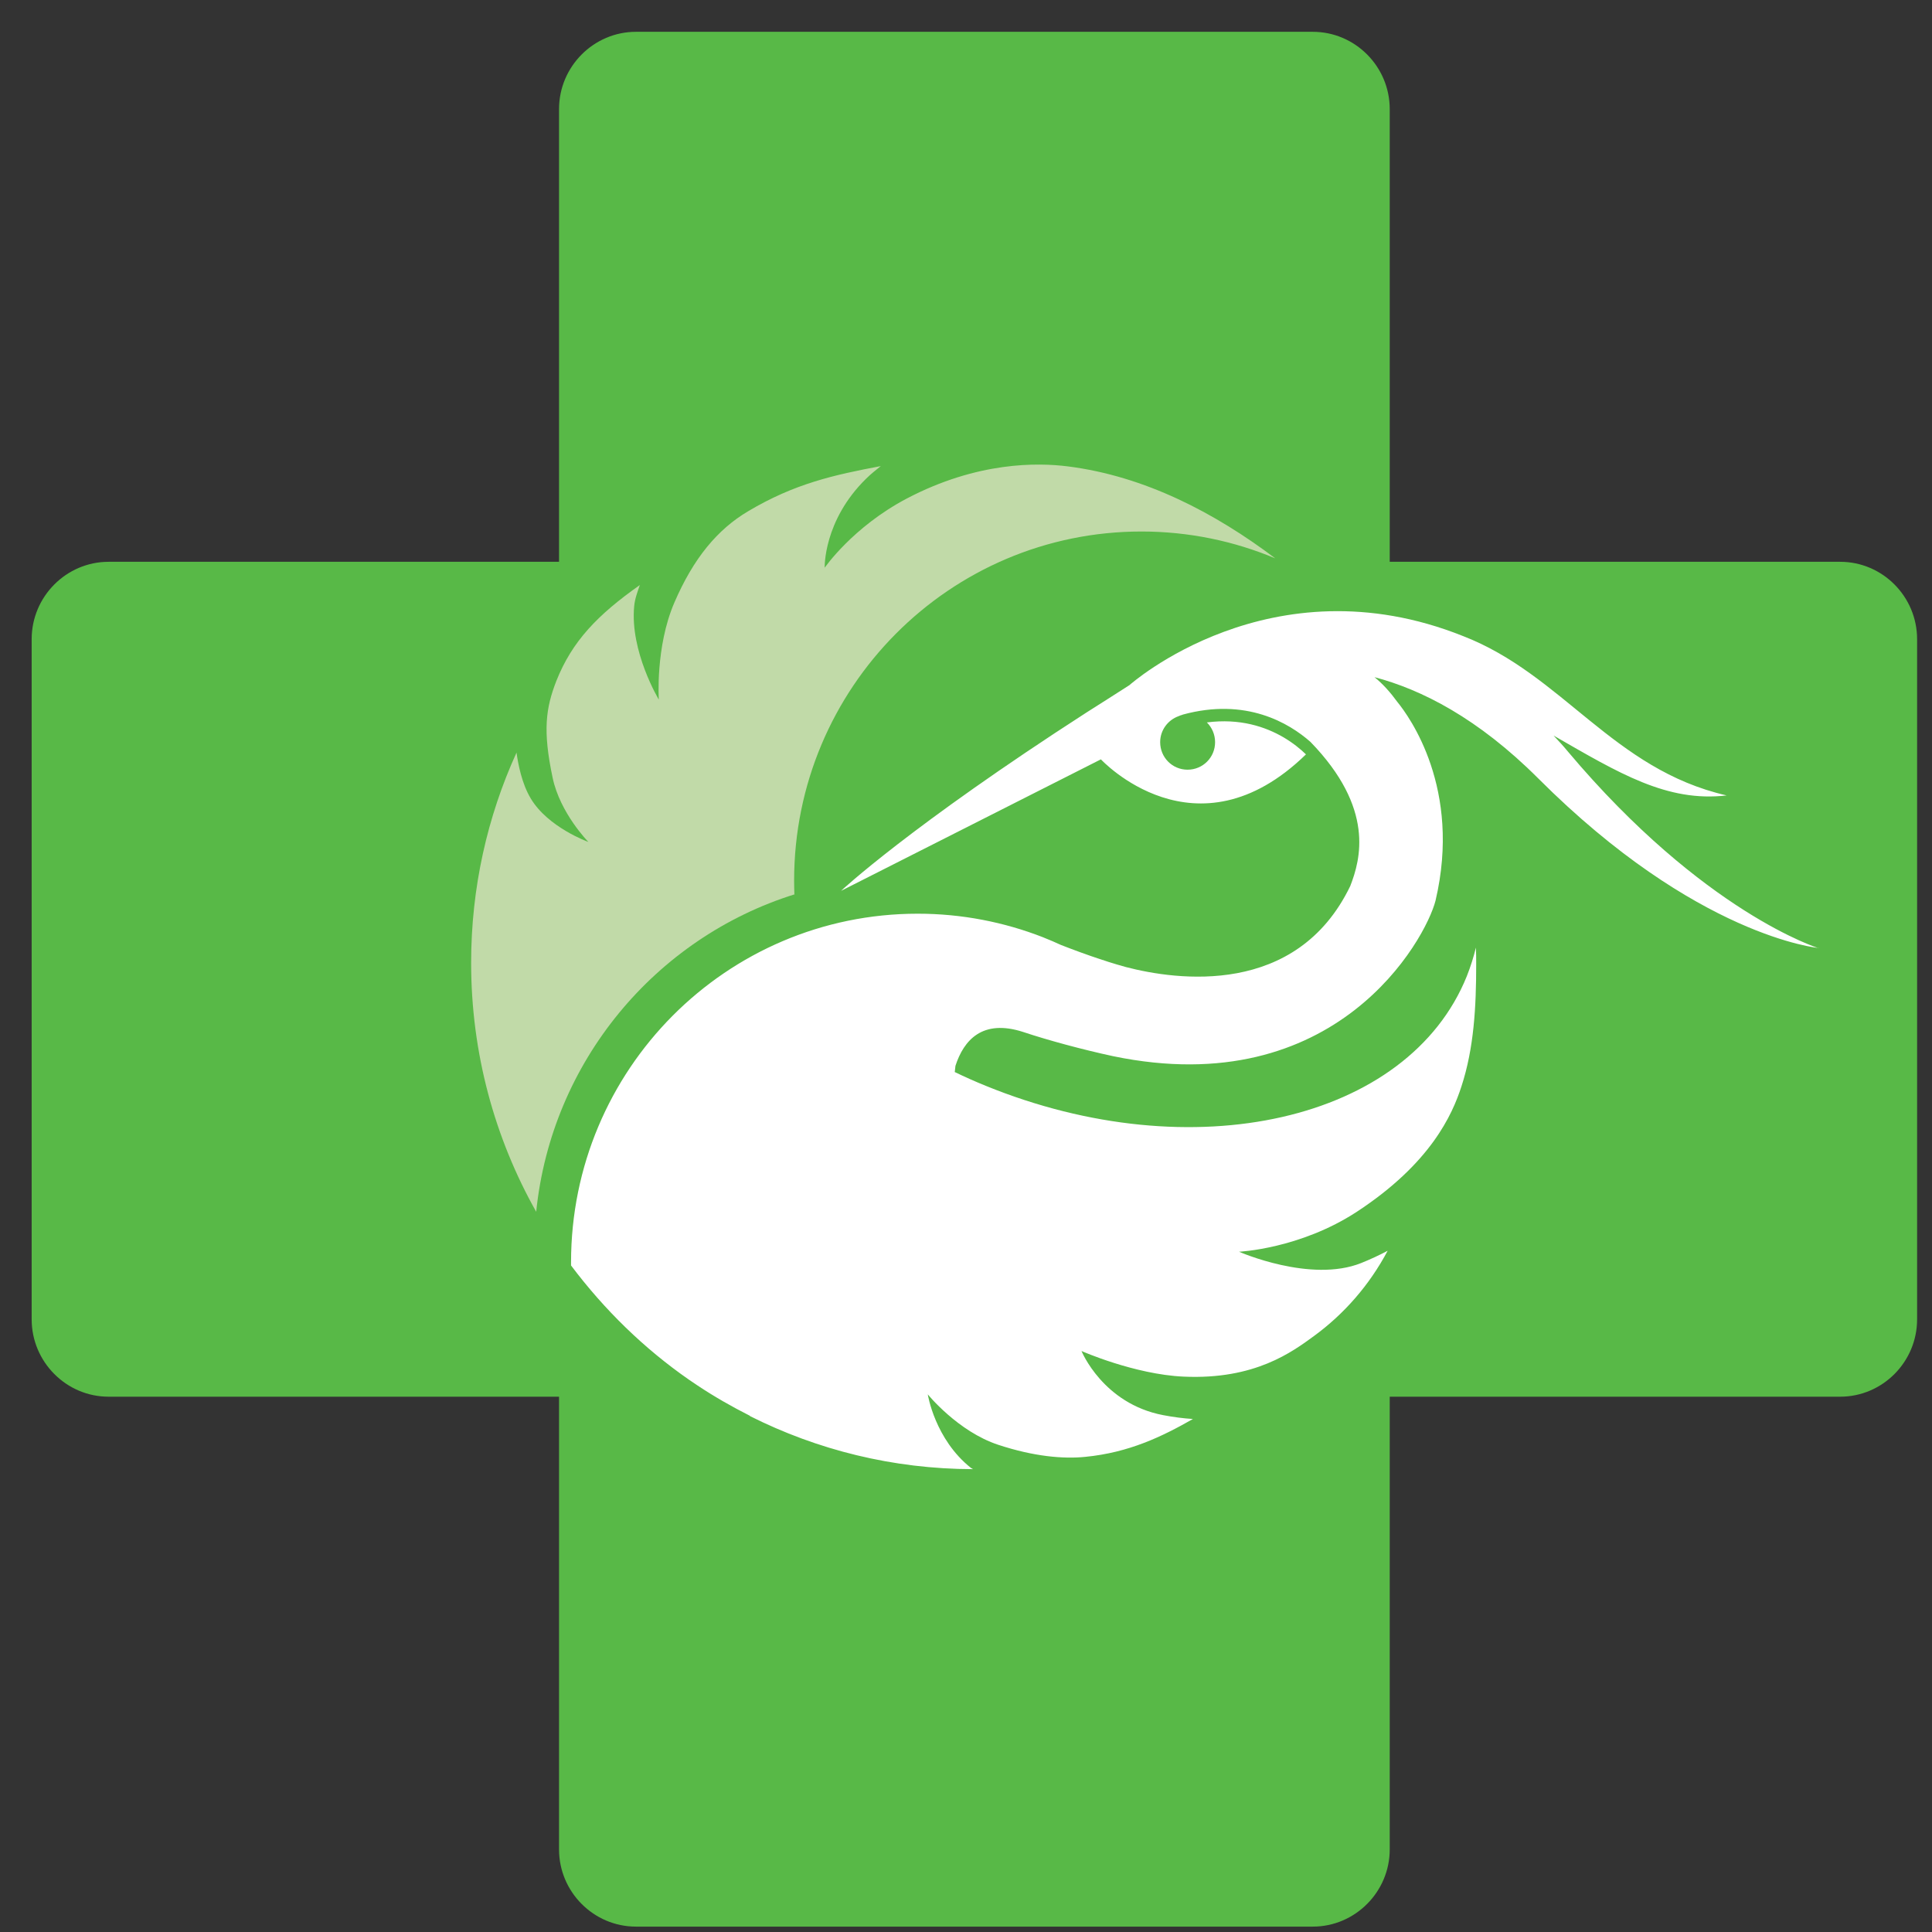
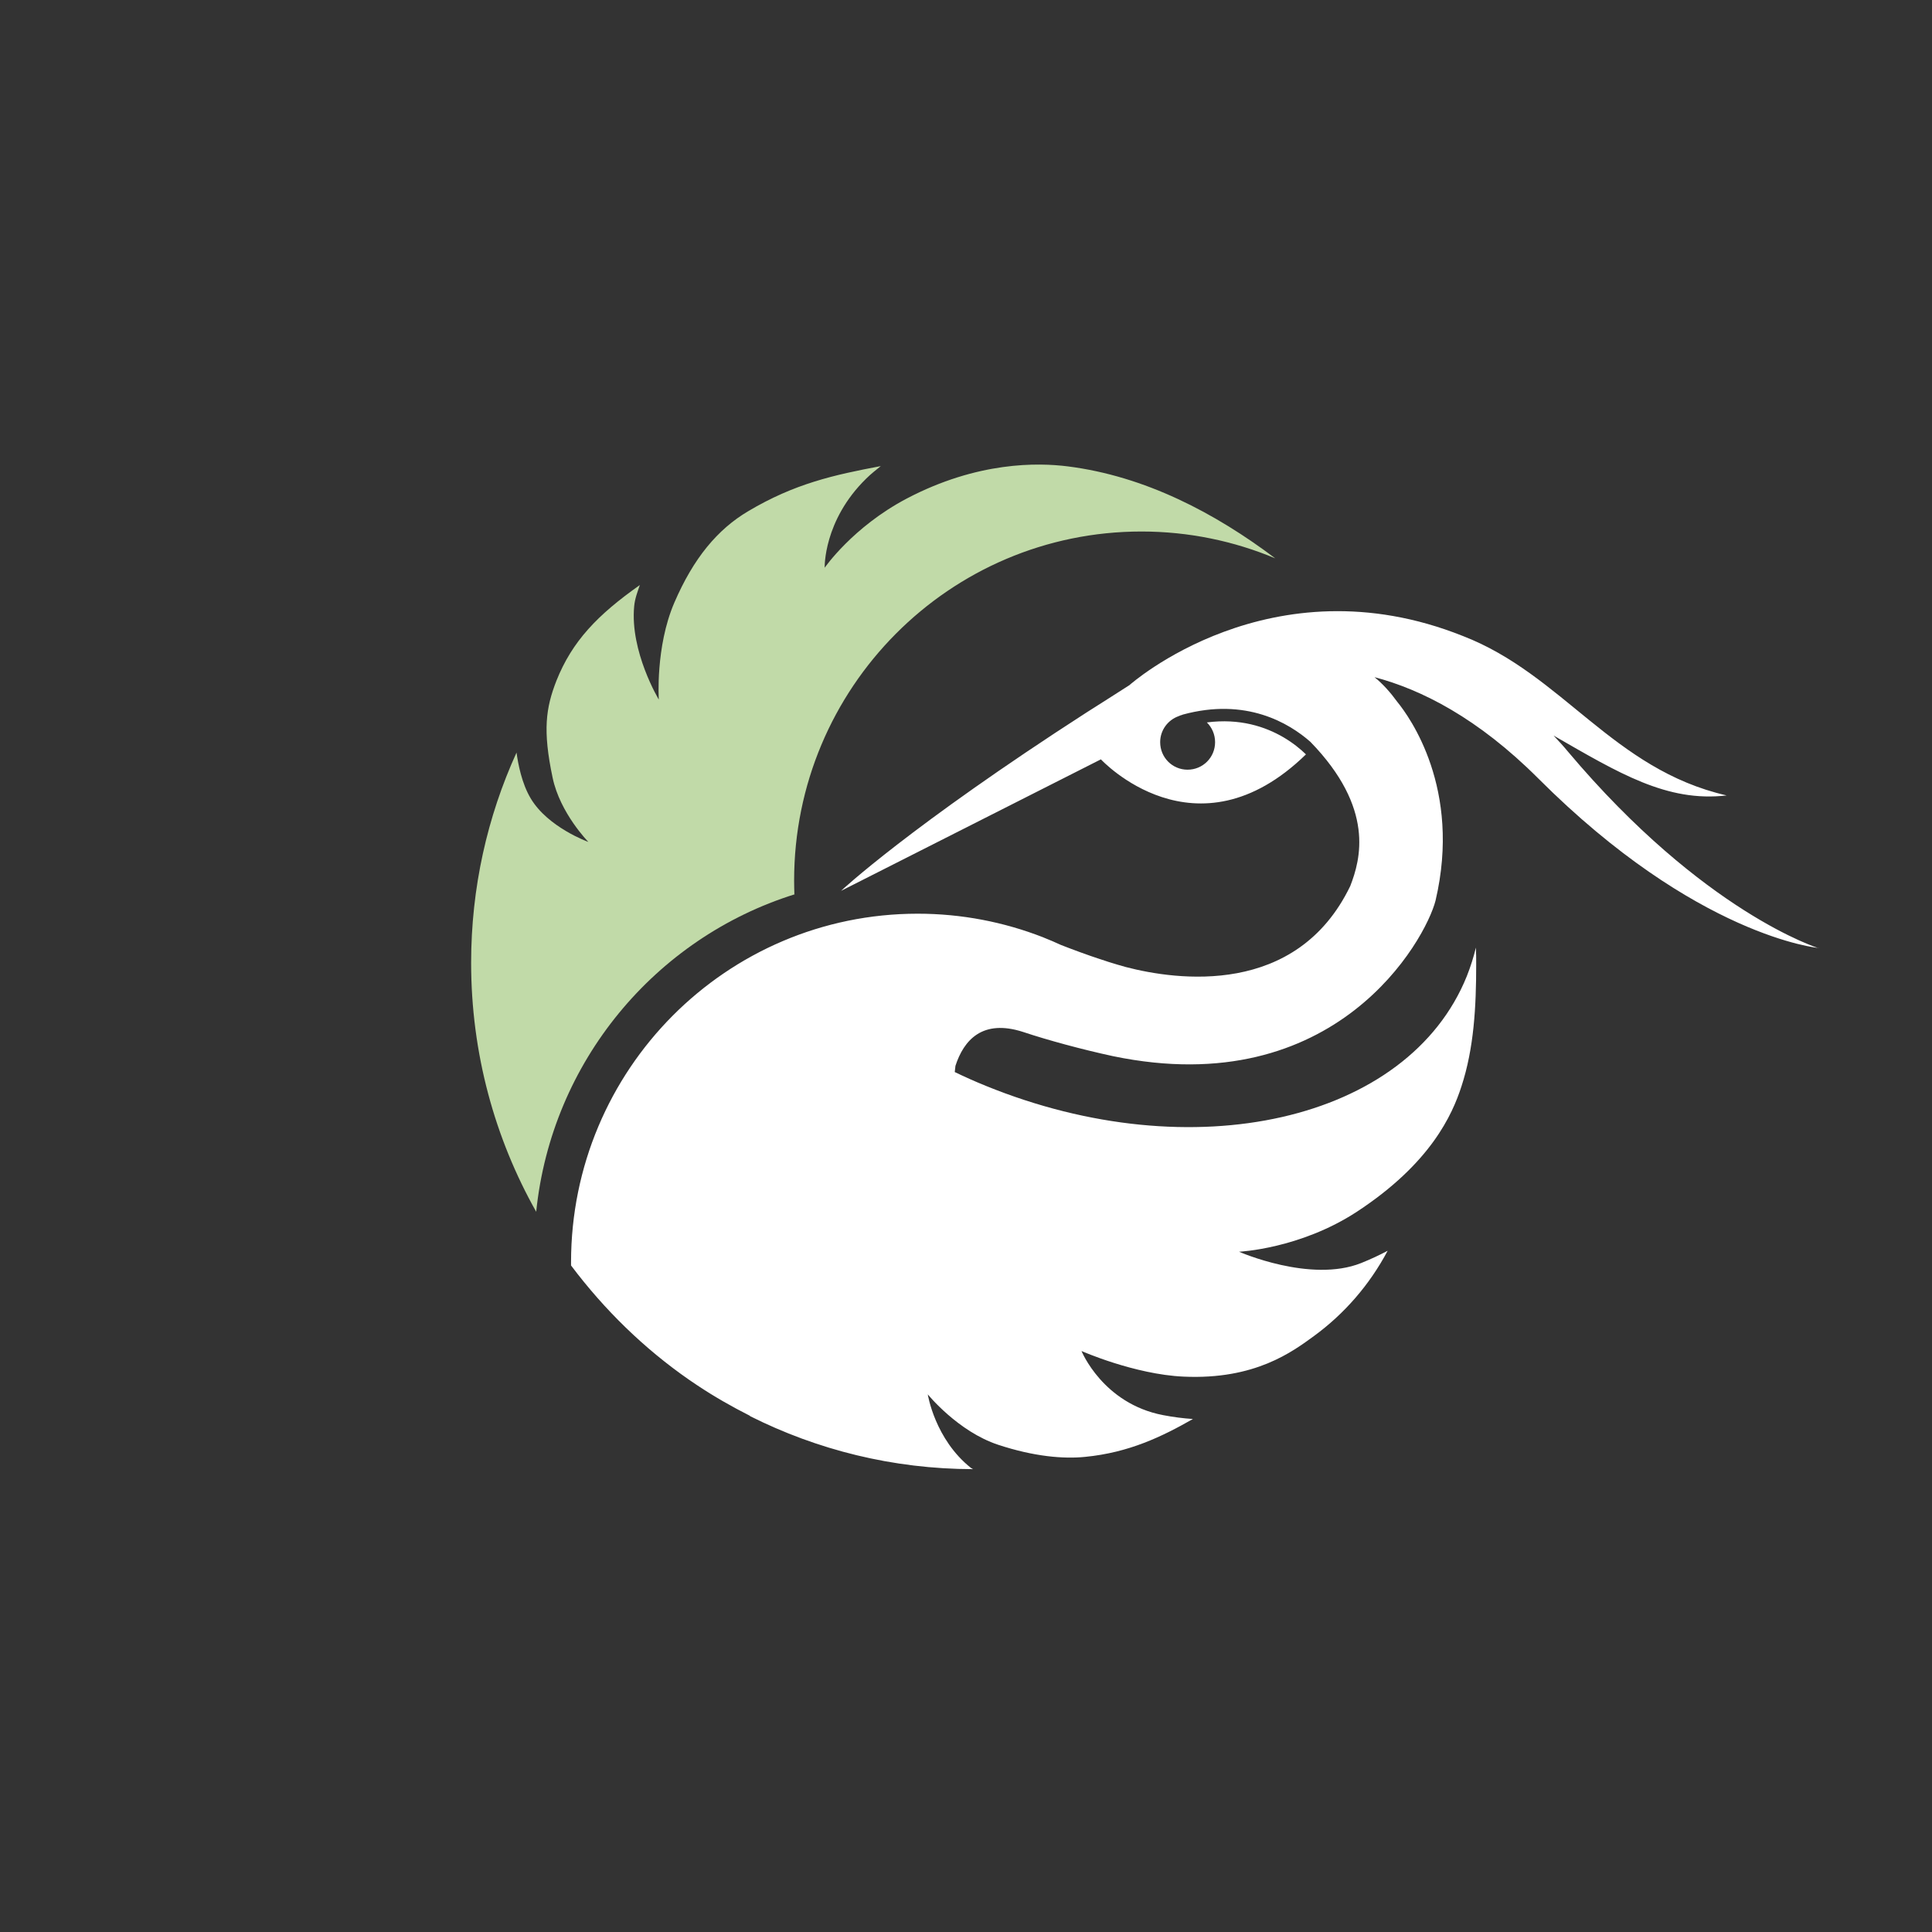
<svg xmlns="http://www.w3.org/2000/svg" width="280" height="280" viewBox="0 0 28 28" fill="none">
  <rect x="0" y="0" width="28" height="28" fill="#333333" stroke="none" />
-   <path d="M26.669 8.142H20.141V1.581C20.141 0.966 19.641 0.461 19.026 0.461H9.217C8.605 0.461 8.102 0.964 8.102 1.581V8.142H1.574C0.962 8.142 0.459 8.645 0.459 9.263V19.121C0.459 19.737 0.96 20.242 1.574 20.242H8.102V26.803C8.102 27.418 8.603 27.922 9.217 27.922H19.026C19.639 27.922 20.141 27.418 20.141 26.803V20.242H26.669C27.282 20.242 27.784 19.739 27.784 19.121V9.263C27.784 8.647 27.284 8.142 26.669 8.142Z" fill="#58B947" />
  <path d="M11.513 12.967C11.511 12.899 11.509 12.831 11.509 12.763C11.509 9.968 13.763 7.703 16.543 7.703C17.229 7.703 17.885 7.842 18.482 8.092C17.61 7.435 16.597 6.901 15.474 6.759C15.045 6.705 14.17 6.685 13.14 7.226C12.357 7.639 11.952 8.228 11.952 8.228C11.952 8.228 11.93 7.545 12.556 6.934C12.624 6.867 12.696 6.811 12.765 6.755C12.087 6.883 11.517 7.008 10.843 7.409C10.4 7.671 10.051 8.088 9.772 8.736C9.497 9.377 9.548 10.139 9.548 10.139C9.548 10.139 9.128 9.443 9.191 8.786C9.201 8.674 9.241 8.573 9.273 8.479C8.661 8.91 8.292 9.293 8.064 9.866C7.911 10.259 7.863 10.582 8.009 11.271C8.116 11.785 8.527 12.202 8.527 12.202C8.527 12.202 7.943 11.993 7.692 11.572C7.562 11.356 7.508 11.069 7.486 10.907C7.063 11.835 6.828 12.867 6.828 13.954C6.828 15.265 7.171 16.497 7.771 17.562C7.993 15.385 9.501 13.591 11.517 12.961" fill="#C1DAA8" />
  <path d="M26.36 13.743C26.36 13.743 24.693 13.23 22.724 10.893C22.656 10.81 22.585 10.734 22.515 10.66C23.46 11.203 24.158 11.63 25.024 11.528C23.376 11.151 22.648 9.776 21.2 9.217C18.414 8.104 16.368 9.93 16.368 9.93C16.2 10.039 15.895 10.231 15.751 10.323C13.178 11.981 12.189 12.911 12.189 12.911L15.955 11.005C15.955 11.005 17.329 12.49 18.927 10.933C18.849 10.857 18.741 10.768 18.602 10.686C18.338 10.532 17.969 10.408 17.491 10.47C17.564 10.542 17.61 10.644 17.61 10.756C17.61 10.977 17.433 11.155 17.211 11.155C16.99 11.155 16.814 10.977 16.814 10.756C16.814 10.582 16.926 10.434 17.082 10.379C17.098 10.371 17.116 10.365 17.132 10.361C17.136 10.361 17.138 10.357 17.14 10.357C18.061 10.105 18.683 10.48 18.992 10.752C19.928 11.716 19.718 12.456 19.569 12.841C18.791 14.453 17.052 14.206 16.32 14.016C16.232 13.992 16.146 13.966 16.063 13.94C16.011 13.924 15.983 13.912 15.983 13.912C15.983 13.912 15.983 13.912 15.983 13.914C15.741 13.835 15.53 13.755 15.376 13.695C15.295 13.657 15.213 13.623 15.129 13.589C15.121 13.585 15.115 13.583 15.115 13.583C14.553 13.364 13.94 13.242 13.3 13.242C10.526 13.242 8.276 15.503 8.276 18.294V18.34C8.761 18.985 9.335 19.544 9.987 19.997C10.027 20.023 10.067 20.052 10.107 20.078C10.35 20.24 10.606 20.386 10.869 20.519V20.523C11.842 21.012 12.939 21.29 14.102 21.292C14.092 21.286 14.084 21.282 14.074 21.276C13.547 20.859 13.446 20.208 13.446 20.208C13.446 20.208 13.883 20.747 14.467 20.939C14.986 21.11 15.414 21.146 15.727 21.114C16.362 21.052 16.84 20.821 17.289 20.565C17.155 20.557 17 20.537 16.856 20.509C15.983 20.342 15.674 19.58 15.674 19.58C15.674 19.58 16.442 19.919 17.152 19.951C18.191 19.999 18.733 19.588 19.044 19.362C19.483 19.041 19.848 18.622 20.111 18.127C19.994 18.189 19.866 18.249 19.727 18.305C18.994 18.598 17.957 18.141 17.957 18.141C17.957 18.141 18.841 18.101 19.667 17.56C20.734 16.86 21.047 16.157 21.18 15.746C21.362 15.192 21.394 14.589 21.394 13.98C21.394 13.897 21.394 13.815 21.39 13.733C21.356 13.873 21.312 14.012 21.258 14.148C20.411 16.249 17.287 16.96 14.285 15.736C14.132 15.674 13.982 15.607 13.837 15.537L13.847 15.447C13.968 15.074 14.238 14.765 14.828 14.956C15.181 15.074 15.69 15.212 16.132 15.307C19.366 15.978 20.662 13.615 20.805 13.052C21.186 11.428 20.424 10.385 20.253 10.175C20.151 10.035 20.04 9.91 19.92 9.814C20.6 9.993 21.42 10.408 22.293 11.281C24.591 13.579 26.356 13.739 26.356 13.739" fill="white" />
</svg>